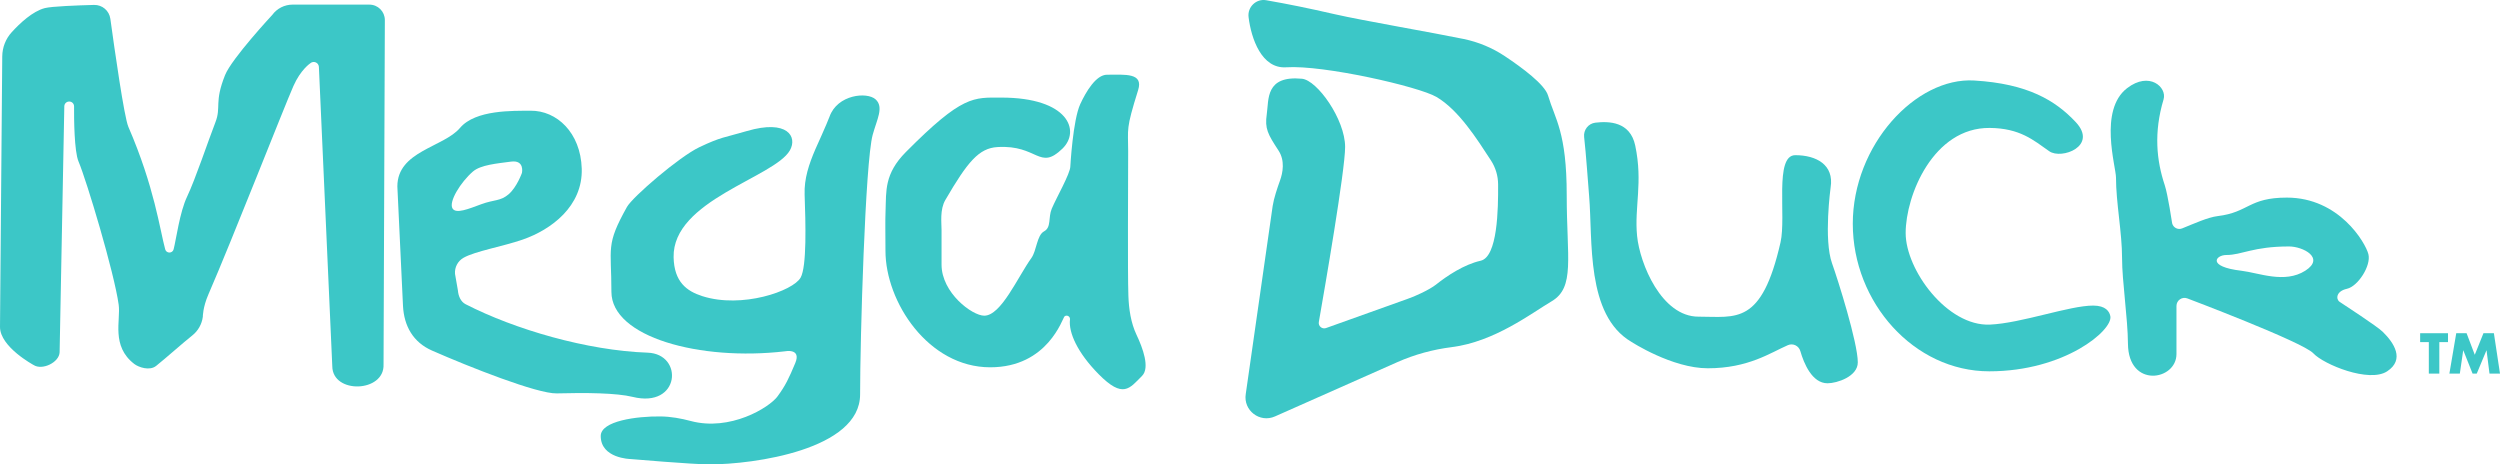
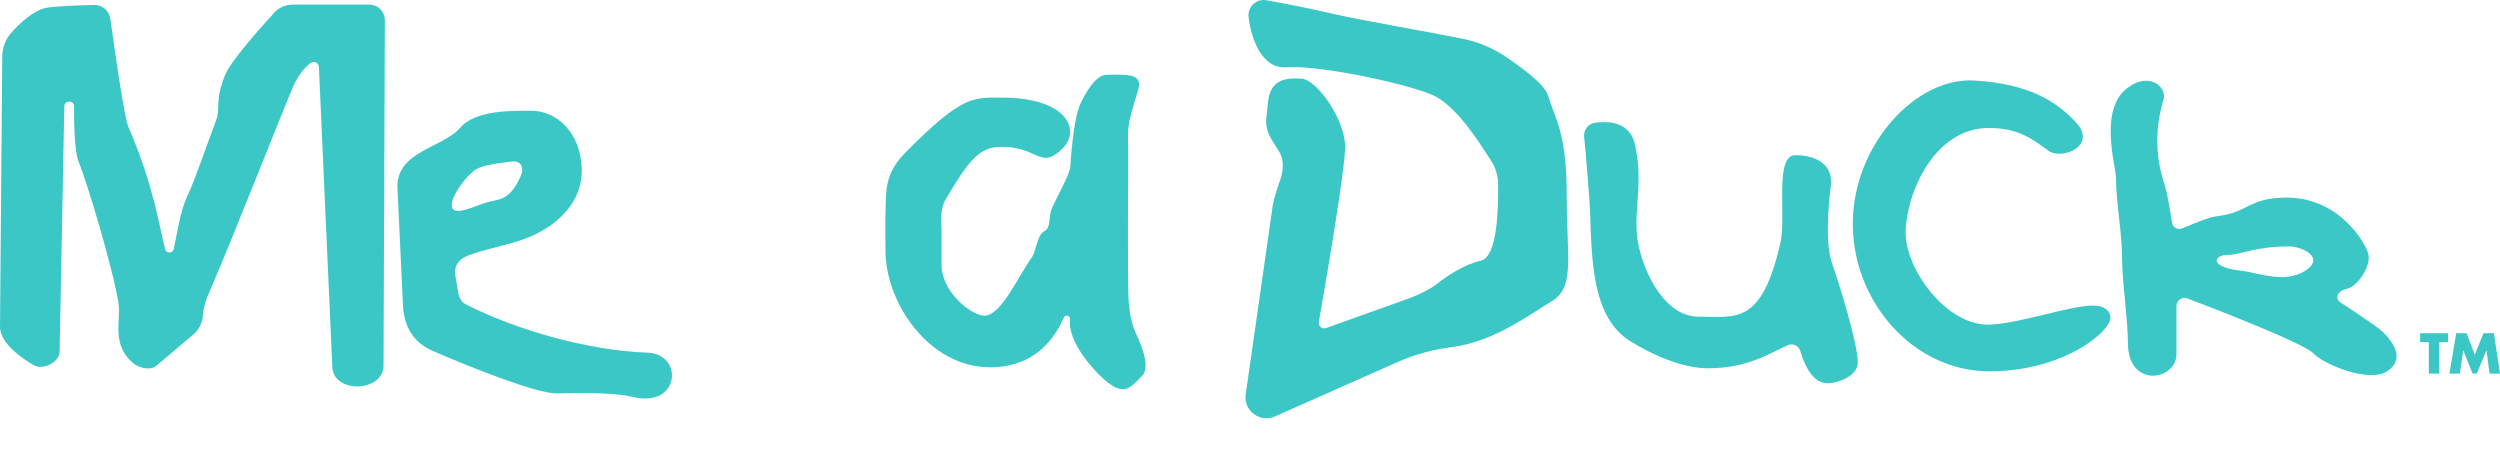
<svg xmlns="http://www.w3.org/2000/svg" xmlns:ns1="http://sodipodi.sourceforge.net/DTD/sodipodi-0.dtd" xmlns:ns2="http://www.inkscape.org/namespaces/inkscape" version="1.1" id="Layer_1" x="0px" y="0px" viewBox="0 0 6542.843 1215.389" xml:space="preserve" ns1:docname="megaduck-w.svg" width="6542.843" height="1215.389" ns2:version="1.4 (86a8ad7, 2024-10-11)">
  <defs id="defs11">
	
	

		
		
		
		
		
		
		
		
	
		
		
	</defs>
  <ns1:namedview id="namedview11" pagecolor="#ffffff" bordercolor="#000000" borderopacity="0.25" ns2:showpageshadow="2" ns2:pageopacity="0.0" ns2:pagecheckerboard="true" ns2:deskcolor="#d1d1d1" ns2:zoom="0.29660846" ns2:cx="3263.5617" ns2:cy="433.23107" ns2:window-width="3840" ns2:window-height="2066" ns2:window-x="-11" ns2:window-y="-11" ns2:window-maximized="1" ns2:current-layer="Layer_1" />
  <style type="text/css" id="style1">
	.st0{fill:#0D1415;}
	.st1{fill:#FFFFFF;}
	.st2{fill:#636363;}
	.st3{fill:#3CC7C7;}
</style>
  <g id="g1" ns2:label="LogoLight" style="display:inline">
    <path class="st3" d="M 30.44,84.529 C 14.74,101.799 6.09,124.289 5.89,147.619 L 0,855.659 c 0,52.36 87.89,99.58 87.89,99.58 22.37,14.7 67.09,-6.57 68.14,-33.31 l 12.29,-643.85 c 0.12,-6.53 5.23,-11.88 11.75,-12.31 l 0.38,-0.03 c 7.29,-0.48 13.46,5.29 13.41,12.59 -0.21,33.01 0.41,117.68 11.61,144.18 21.5,50.85 93.61,291.3 105.15,374.99 5.61,40.67 -20.3,107.95 40.7,154.93 11.38,8.76 40.22,18.81 57.22,5.22 26.43,-21.12 70.28,-60.39 94.67,-79.71 15.25,-12.08 25.15,-29.63 27.63,-48.93 0,0 -0.34,-24.27 14.73,-58.9 61.43,-141.19 197.02,-487.5 222.29,-544.86 18.99,-43.11 44.18,-59.61 44.18,-59.61 8.44,-7.58 21.9,-2.02 22.54,9.31 l 35.06,783.4 c 0.42,73.73 137.58,69.11 134.15,-5.11 l 3.42,-900.95 c -0.11,-22.25 -18.17,-40.22 -40.42,-40.22 H 765.75 c -21,0 -40.75,10 -53.17,26.94 0,0 -106.18,114.19 -123.54,157.49 -28.79,71.78 -9.66,83.33 -25.24,123.42 -18.83,48.45 -51.98,147.97 -74.33,195.15 -19.17,40.47 -28.34,111.26 -35.06,137.32 -2.93,11.35 -18.95,11.45 -22.05,0.15 -14.06,-51.31 -27.95,-162.6 -96.46,-320.7 -10.9,-25.15 -36.28,-203.9 -47.1,-282.66 -2.92,-21.25 -21.3,-36.86 -42.73,-36.29 -43.31,1.15 -110.72,3.64 -128.72,8.3 -31.88,8.23 -65.17,39.42 -86.91,63.34 z" id="path3" ns2:label="M" style="fill:#3cc7c7;fill-opacity:1;stroke:none;stroke-width:12;stroke-dasharray:none;stroke-opacity:1" />
    <path class="st3" d="m 1694.92,922.97 c -158.45,-5.49 -347.66,-60.8 -476.43,-126.82 -12.77,-6.55 -18.92,-21.56 -20.07,-35.87 l -7.58,-43.5 c -1.4,-17.27 7.35,-33.73 22.44,-42.24 30.56,-17.25 101.98,-29.26 154.6,-47.49 74.64,-25.86 157.66,-87.25 154.61,-185.84 -2.9,-93.95 -65.28,-152.16 -134,-151.46 -45.42,0.46 -143.8,-2.99 -184.46,44.88 -43.48,51.19 -164.09,60.6 -164.09,153.37 l 14.73,312.26 c 2.63,53.35 26.84,95.59 75.73,117.11 97.36,42.84 276.18,113.62 326.81,112.2 75.03,-2.1 156.79,-1.18 198.45,9.12 124.81,30.84 134.17,-112.43 39.26,-115.72 z m -510.53,-377.26 c -10.89,-17.58 21.59,-69.4 53.29,-96.77 20.31,-17.53 63.11,-21.04 99.58,-25.95 36.47,-4.91 28.75,29.45 28.75,29.45 0,0 -13.32,37.66 -35.06,56.1 -21.74,18.44 -37.14,13.3 -71.5,25.95 -33.1,12.18 -65.94,25.94 -75.06,11.22 z" id="path4" ns2:label="e" style="fill:#3cc7c7;fill-opacity:1;stroke:none;stroke-width:12;stroke-dasharray:none;stroke-opacity:1" />
-     <path class="st3" d="m 2067.25,393.539 c 20.17,-35.36 -5.61,-82.04 -112.9,-50.49 -59.28,17.44 -66,14.64 -123.9,42.12 -53.1,25.2 -174.98,130.3 -189.55,156.33 -56.1,100.28 -40.74,105.19 -40.74,222.23 0,118.35 231.5,181.63 453.77,155.74 0,0 44.18,-9.12 27.35,30.85 -16.83,39.97 -25.11,58.04 -46.28,86.95 -21.74,29.69 -124.4,92.04 -227.11,64.57 -25.97,-6.95 -52.44,-11.65 -79.33,-11.97 -61.48,-0.74 -156.35,11.55 -156.35,51.19 0,58.9 77.84,60.31 77.84,60.31 0,0 163.39,14.02 206.87,14.02 115.67,0 394.1,-38.57 394.1,-183.02 0,-144.45 13.29,-607.27 32.93,-679.5 10.92,-40.17 29.99,-72.52 7.55,-92.85 -22.44,-20.33 -99.91,-12.55 -120.45,45.17 -5.86,16.46 -37.17,85.55 -37.17,85.55 -16.56,38.56 -29.51,76.57 -28.05,118.51 2.58,74.4 5.96,188.18 -10.52,217.38 -19.73,34.95 -153.51,81.68 -257.35,48.39 -40.96,-13.13 -73.63,-37.31 -75.03,-101.68 -3.27,-149.37 263.71,-208.61 304.32,-279.8 z" id="path5" ns2:label="g" style="fill:#3cc7c7;fill-opacity:1;stroke:none;stroke-width:12;stroke-dasharray:none;stroke-opacity:1" />
    <path class="st3" d="m 2317.66,550.849 c 1.88,-50.5 -3.57,-95.83 53.08,-152.9 148.57,-149.66 176.96,-142.55 249.82,-142.55 175.78,0 207.94,87.12 159.88,133.7 -60.77,58.9 -63.78,-10.6 -169.96,-4.21 -48.55,2.92 -78.17,38.38 -136.48,138.66 -14.52,24.96 -9.84,59.08 -9.84,78.72 v 90.27 c 0,73.82 80.18,133.66 111.73,133.66 44.11,0 87.26,-100.38 123.42,-151 14.02,-19.63 14.05,-59.35 33.19,-69.75 19.63,-10.66 10.28,-35.91 20.1,-59.28 11.76,-28 48.62,-92.23 48.62,-110.8 0,0 6.54,-121.08 26.1,-163.24 14.87,-32.05 41.06,-76.58 70,-76.58 47.68,0 95.62,-5.48 81.34,40.2 -32.72,104.72 -26.1,98.85 -26.1,160.37 0,85.99 -1.59,312.71 0.59,378.18 1.15,34.38 6.55,70.96 21.32,102.03 16.36,34.42 35.51,86.37 14.47,107.41 -32.72,32.72 -49.35,60.77 -113.86,-4.67 -55.36,-56.16 -78.83,-108.95 -74.8,-143.05 0.93,-7.82 -8.23,-12.97 -14.27,-7.93 -5.09,4.24 -43.23,133.21 -194.43,133.21 -162.02,0 -274.18,-171.1 -274.18,-304.8 -0.01,-51.8 -0.95,-73.32 0.26,-105.65 z" id="path6" ns2:label="a" style="fill:#3cc7c7;fill-opacity:1;stroke:none;stroke-width:12;stroke-dasharray:none;stroke-opacity:1" />
    <path class="st3" d="m 3493.471,37.269 c 71.53,16.36 260.21,48.8 337.2,64.76 38.4,7.96 74.91,23.16 107.57,44.88 45.42,30.19 104.71,74.18 113.21,103.07 18.33,62.31 48.87,95.37 48.87,260.86 0,165.49 22.18,241.23 -39.52,277.69 -52.93,31.28 -149.2,105.89 -261.66,120 -49.12,6.16 -97.12,19.27 -142.37,39.35 l -320.12,142.01 c -39.7,17.61 -83.14,-15.76 -76.35,-58.66 l 70.48,-492.33 c 3.27,-20.7 12.07,-46.67 19.17,-66.38 7.29,-20.25 13.53,-51.83 -3.81,-78.41 -28.05,-43.01 -36.4,-57.17 -30.79,-95.5 5.61,-38.33 -4.07,-101.49 91.89,-92.56 40.2,3.74 113.13,106.59 113.13,178.58 0,61.57 -53.34,370.03 -68.79,458.04 -1.87,10.63 8.29,19.38 18.54,16.01 l 211.77,-75.75 c 20.77,-6.83 59.52,-24.73 76.64,-38.33 28.07,-22.31 72.67,-52.36 116.41,-62.18 44.64,-10.02 46.24,-135.72 45.81,-200.09 -0.15,-22.21 -6.61,-43.87 -18.75,-62.47 -35.94,-55.08 -83.93,-131.65 -142.53,-166.13 -46.08,-27.11 -296.13,-84.15 -393.36,-77.6 -64.24,4.32 -91.55,-75.16 -98.44,-131.37 -3.24,-26.42 19.95,-48.77 46.16,-44.15 60.68,10.68 108.89,20.48 179.64,36.66 z" id="path7" ns2:label="D" style="fill:#3cc7c7;fill-opacity:1;stroke:none;stroke-width:12;stroke-dasharray:none;stroke-opacity:1" />
    <path class="st3" d="m 4794.771,689.419 c -22.44,-62.64 -3.74,-199.15 -3.74,-199.15 9.35,-58.9 -37.4,-84.15 -92.56,-84.15 -55.16,0 -23.17,160.35 -38.6,228.14 -49.56,217.78 -115.94,194.48 -214.78,194.48 -96.57,0 -153.41,-138.35 -160.61,-211.31 -7.48,-75.73 15.69,-139.31 -4.88,-236.55 -13.34,-63.06 -69.14,-63.93 -104.24,-59.84 -18.5,2.16 -31.6,19.11 -29.47,37.62 4.98,43.15 10.65,126.06 13.04,154.19 9.77,115.02 -9.09,311.68 110.59,381.8 0,0 106.38,69.19 199.88,69.19 106.32,0 164.05,-40.72 209.73,-60.5 13.38,-5.8 28.61,1.6 32.63,15.62 9.3,32.41 30.82,84.15 71.06,84.15 24.78,0 79.27,-17.69 79.27,-54.7 -0.01,-51.42 -52.14,-216.58 -67.32,-258.99 z" id="path8" ns2:label="u" style="fill:#3cc7c7;fill-opacity:1;stroke:none;stroke-width:12;stroke-dasharray:none;stroke-opacity:1" />
    <path class="st3" d="m 5432.381,319.449 c -53.12,-56.62 -125.48,-100.32 -265.49,-108.73 -153.06,-9.2 -317.89,169.23 -317.89,374.93 0,205.7 159.88,386.15 357.16,386.15 197.28,0 323.5,-107.52 316.96,-143.99 -2.26,-12.59 -12.27,-27.97 -44.88,-28.05 -61.83,-0.15 -188.17,46.2 -270.21,49.79 -112.2,4.91 -220.66,-143.29 -220.66,-239.59 0,-99.11 72.65,-276.42 219.95,-275.12 79.24,0.7 114.57,32.02 155.91,61.01 32,22.43 128.24,-13.43 69.15,-76.4 z" id="path9" ns2:label="c" style="fill:#3cc7c7;fill-opacity:1;stroke:none;stroke-width:12;stroke-dasharray:none;stroke-opacity:1" />
    <path class="st3" d="m 6236.041,868.469 c -15.56,-15.2 -99.87,-69.69 -112.93,-78.54 -10.19,-6.91 -9.58,-27.82 19.17,-34.13 28.75,-6.31 63.81,-60.54 56.1,-90.69 -7.71,-30.15 -76.64,-147.96 -213.38,-147.96 -100.28,0 -99.42,38.56 -180.92,48.39 -25.67,3.1 -61.09,19.34 -93.29,32.26 -10.86,4.36 -23.06,-1.91 -25.97,-13.25 0,0 -11.32,-75.76 -19.38,-99.89 -21.54,-64.46 -29.11,-137.96 -3.07,-224.71 9.4,-31.31 -36.95,-74.21 -95.57,-29.14 -74.8,57.5 -28.98,205.7 -28.98,233.75 0,65.92 15.95,144.22 15.89,210.84 -0.05,60.28 14.91,155.95 15.43,223.93 0.89,117.8 126.95,96.77 126.95,27.35 v -125.99 c 0,-14.82 14.88,-25.01 28.7,-19.65 0,0 302.05,114.08 329.4,143.53 27.35,29.45 146.29,78.07 193.28,47.22 46.98,-30.85 17.76,-74.8 -11.43,-103.32 z m -202.92,-159.92 c -53.99,34.36 -121.9,5.37 -167.13,0.04 -91.05,-10.74 -67.45,-41.22 -39.4,-41.22 41.27,0 69.52,-22.36 164.22,-22.36 36.01,0 95.26,29.85 42.31,63.54 z" id="path10" ns2:label="k" style="fill:#3cc7c7;fill-opacity:1;stroke:none;stroke-width:12;stroke-dasharray:none;stroke-opacity:1" />
    <path class="st3" d="m 6384.043,977.763 h -27.47 v -82.41 h -22.71 v -23.27 h 72.88 v 23.27 h -22.71 v 82.41 z" id="path1" ns2:label="T" style="fill:#3cc7c7;fill-opacity:1;stroke:none;stroke-width:12;stroke-dasharray:none;stroke-opacity:1" />
    <path class="st3" d="m 6428.333,872.083 h 27.05 l 21.45,56.49 22.7,-56.49 h 27.33 l 15.98,105.68 h -27.47 l -7.71,-60.83 h -0.28 l -25.37,60.83 h -10.93 l -24.25,-60.83 h -0.28 l -8.83,60.83 h -27.33 z" id="path2" ns2:label="M" style="fill:#3cc7c7;fill-opacity:1;stroke:none;stroke-width:12;stroke-dasharray:none;stroke-opacity:1" />
  </g>
  <g id="g2" ns2:label="LogoDark" style="display:none">
    <path class="st3" d="M 30.44,84.529 C 14.74,101.799 6.09,124.289 5.89,147.619 L 0,855.659 c 0,52.36 87.89,99.58 87.89,99.58 22.37,14.7 67.09,-6.57 68.14,-33.31 l 12.29,-643.85 c 0.12,-6.53 5.23,-11.88 11.75,-12.31 l 0.38,-0.03 c 7.29,-0.48 13.46,5.29 13.41,12.59 -0.21,33.01 0.41,117.68 11.61,144.18 21.5,50.85 93.61,291.3 105.15,374.99 5.61,40.67 -20.3,107.95 40.7,154.93 11.38,8.76 40.22,18.81 57.22,5.22 26.43,-21.12 70.28,-60.39 94.67,-79.71 15.25,-12.08 25.15,-29.63 27.63,-48.93 0,0 -0.34,-24.27 14.73,-58.9 61.43,-141.19 197.02,-487.5 222.29,-544.86 18.99,-43.11 44.18,-59.61 44.18,-59.61 8.44,-7.58 21.9,-2.02 22.54,9.31 l 35.06,783.4 c 0.42,73.73 137.58,69.11 134.15,-5.11 l 3.42,-900.95 c -0.11,-22.25 -18.17,-40.22 -40.42,-40.22 H 765.75 c -21,0 -40.75,10 -53.17,26.94 0,0 -106.18,114.19 -123.54,157.49 -28.79,71.78 -9.66,83.33 -25.24,123.42 -18.83,48.45 -51.98,147.97 -74.33,195.15 -19.17,40.47 -28.34,111.26 -35.06,137.32 -2.93,11.35 -18.95,11.45 -22.05,0.15 -14.06,-51.31 -27.95,-162.6 -96.46,-320.7 -10.9,-25.15 -36.28,-203.9 -47.1,-282.66 -2.92,-21.25 -21.3,-36.86 -42.73,-36.29 -43.31,1.15 -110.72,3.64 -128.72,8.3 -31.88,8.23 -65.17,39.42 -86.91,63.34 z" id="path3-9" ns2:label="M" style="fill:#202b49;fill-opacity:1;stroke:none;stroke-width:12;stroke-dasharray:none;stroke-opacity:1" />
    <path class="st3" d="m 1694.92,922.97 c -158.45,-5.49 -347.66,-60.8 -476.43,-126.82 -12.77,-6.55 -18.92,-21.56 -20.07,-35.87 l -7.58,-43.5 c -1.4,-17.27 7.35,-33.73 22.44,-42.24 30.56,-17.25 101.98,-29.26 154.6,-47.49 74.64,-25.86 157.66,-87.25 154.61,-185.84 -2.9,-93.95 -65.28,-152.16 -134,-151.46 -45.42,0.46 -143.8,-2.99 -184.46,44.88 -43.48,51.19 -164.09,60.6 -164.09,153.37 l 14.73,312.26 c 2.63,53.35 26.84,95.59 75.73,117.11 97.36,42.84 276.18,113.62 326.81,112.2 75.03,-2.1 156.79,-1.18 198.45,9.12 124.81,30.84 134.17,-112.43 39.26,-115.72 z m -510.53,-377.26 c -10.89,-17.58 21.59,-69.4 53.29,-96.77 20.31,-17.53 63.11,-21.04 99.58,-25.95 36.47,-4.91 28.75,29.45 28.75,29.45 0,0 -13.32,37.66 -35.06,56.1 -21.74,18.44 -37.14,13.3 -71.5,25.95 -33.1,12.18 -65.94,25.94 -75.06,11.22 z" id="path4-4" ns2:label="e" style="fill:#202b49;fill-opacity:1;stroke:none;stroke-width:12;stroke-dasharray:none;stroke-opacity:1" />
    <path class="st3" d="m 2067.25,393.539 c 20.17,-35.36 -5.61,-82.04 -112.9,-50.49 -59.28,17.44 -66,14.64 -123.9,42.12 -53.1,25.2 -174.98,130.3 -189.55,156.33 -56.1,100.28 -40.74,105.19 -40.74,222.23 0,118.35 231.5,181.63 453.77,155.74 0,0 44.18,-9.12 27.35,30.85 -16.83,39.97 -25.11,58.04 -46.28,86.95 -21.74,29.69 -124.4,92.04 -227.11,64.57 -25.97,-6.95 -52.44,-11.65 -79.33,-11.97 -61.48,-0.74 -156.35,11.55 -156.35,51.19 0,58.9 77.84,60.31 77.84,60.31 0,0 163.39,14.02 206.87,14.02 115.67,0 394.1,-38.57 394.1,-183.02 0,-144.45 13.29,-607.27 32.93,-679.5 10.92,-40.17 29.99,-72.52 7.55,-92.85 -22.44,-20.33 -99.91,-12.55 -120.45,45.17 -5.86,16.46 -37.17,85.55 -37.17,85.55 -16.56,38.56 -29.51,76.57 -28.05,118.51 2.58,74.4 5.96,188.18 -10.52,217.38 -19.73,34.95 -153.51,81.68 -257.35,48.39 -40.96,-13.13 -73.63,-37.31 -75.03,-101.68 -3.27,-149.37 263.71,-208.61 304.32,-279.8 z" id="path5-8" ns2:label="g" style="fill:#202b49;fill-opacity:1;stroke:none;stroke-width:12;stroke-dasharray:none;stroke-opacity:1" />
    <path class="st3" d="m 2317.66,550.849 c 1.88,-50.5 -3.57,-95.83 53.08,-152.9 148.57,-149.66 176.96,-142.55 249.82,-142.55 175.78,0 207.94,87.12 159.88,133.7 -60.77,58.9 -63.78,-10.6 -169.96,-4.21 -48.55,2.92 -78.17,38.38 -136.48,138.66 -14.52,24.96 -9.84,59.08 -9.84,78.72 v 90.27 c 0,73.82 80.18,133.66 111.73,133.66 44.11,0 87.26,-100.38 123.42,-151 14.02,-19.63 14.05,-59.35 33.19,-69.75 19.63,-10.66 10.28,-35.91 20.1,-59.28 11.76,-28 48.62,-92.23 48.62,-110.8 0,0 6.54,-121.08 26.1,-163.24 14.87,-32.05 41.06,-76.58 70,-76.58 47.68,0 95.62,-5.48 81.34,40.2 -32.72,104.72 -26.1,98.85 -26.1,160.37 0,85.99 -1.59,312.71 0.59,378.18 1.15,34.38 6.55,70.96 21.32,102.03 16.36,34.42 35.51,86.37 14.47,107.41 -32.72,32.72 -49.35,60.77 -113.86,-4.67 -55.36,-56.16 -78.83,-108.95 -74.8,-143.05 0.93,-7.82 -8.23,-12.97 -14.27,-7.93 -5.09,4.24 -43.23,133.21 -194.43,133.21 -162.02,0 -274.18,-171.1 -274.18,-304.8 -0.01,-51.8 -0.95,-73.32 0.26,-105.65 z" id="path6-8" ns2:label="a" style="fill:#202b49;fill-opacity:1;stroke:none;stroke-width:12;stroke-dasharray:none;stroke-opacity:1" />
    <path class="st3" d="m 3493.471,37.269 c 71.53,16.36 260.21,48.8 337.2,64.76 38.4,7.96 74.91,23.16 107.57,44.88 45.42,30.19 104.71,74.18 113.21,103.07 18.33,62.31 48.87,95.37 48.87,260.86 0,165.49 22.18,241.23 -39.52,277.69 -52.93,31.28 -149.2,105.89 -261.66,120 -49.12,6.16 -97.12,19.27 -142.37,39.35 l -320.12,142.01 c -39.7,17.61 -83.14,-15.76 -76.35,-58.66 l 70.48,-492.33 c 3.27,-20.7 12.07,-46.67 19.17,-66.38 7.29,-20.25 13.53,-51.83 -3.81,-78.41 -28.05,-43.01 -36.4,-57.17 -30.79,-95.5 5.61,-38.33 -4.07,-101.49 91.89,-92.56 40.2,3.74 113.13,106.59 113.13,178.58 0,61.57 -53.34,370.03 -68.79,458.04 -1.87,10.63 8.29,19.38 18.54,16.01 l 211.77,-75.75 c 20.77,-6.83 59.52,-24.73 76.64,-38.33 28.07,-22.31 72.67,-52.36 116.41,-62.18 44.64,-10.02 46.24,-135.72 45.81,-200.09 -0.15,-22.21 -6.61,-43.87 -18.75,-62.47 -35.94,-55.08 -83.93,-131.65 -142.53,-166.13 -46.08,-27.11 -296.13,-84.15 -393.36,-77.6 -64.24,4.32 -91.55,-75.16 -98.44,-131.37 -3.24,-26.42 19.95,-48.77 46.16,-44.15 60.68,10.68 108.89,20.48 179.64,36.66 z" id="path7-2" ns2:label="D" style="fill:#202b49;fill-opacity:1;stroke:none;stroke-width:12;stroke-dasharray:none;stroke-opacity:1" />
    <path class="st3" d="m 4794.771,689.419 c -22.44,-62.64 -3.74,-199.15 -3.74,-199.15 9.35,-58.9 -37.4,-84.15 -92.56,-84.15 -55.16,0 -23.17,160.35 -38.6,228.14 -49.56,217.78 -115.94,194.48 -214.78,194.48 -96.57,0 -153.41,-138.35 -160.61,-211.31 -7.48,-75.73 15.69,-139.31 -4.88,-236.55 -13.34,-63.06 -69.14,-63.93 -104.24,-59.84 -18.5,2.16 -31.6,19.11 -29.47,37.62 4.98,43.15 10.65,126.06 13.04,154.19 9.77,115.02 -9.09,311.68 110.59,381.8 0,0 106.38,69.19 199.88,69.19 106.32,0 164.05,-40.72 209.73,-60.5 13.38,-5.8 28.61,1.6 32.63,15.62 9.3,32.41 30.82,84.15 71.06,84.15 24.78,0 79.27,-17.69 79.27,-54.7 -0.01,-51.42 -52.14,-216.58 -67.32,-258.99 z" id="path8-4" ns2:label="u" style="fill:#202b49;fill-opacity:1;stroke:none;stroke-width:12;stroke-dasharray:none;stroke-opacity:1" />
    <path class="st3" d="m 5432.381,319.449 c -53.12,-56.62 -125.48,-100.32 -265.49,-108.73 -153.06,-9.2 -317.89,169.23 -317.89,374.93 0,205.7 159.88,386.15 357.16,386.15 197.28,0 323.5,-107.52 316.96,-143.99 -2.26,-12.59 -12.27,-27.97 -44.88,-28.05 -61.83,-0.15 -188.17,46.2 -270.21,49.79 -112.2,4.91 -220.66,-143.29 -220.66,-239.59 0,-99.11 72.65,-276.42 219.95,-275.12 79.24,0.7 114.57,32.02 155.91,61.01 32,22.43 128.24,-13.43 69.15,-76.4 z" id="path9-5" ns2:label="c" style="fill:#202b49;fill-opacity:1;stroke:none;stroke-width:12;stroke-dasharray:none;stroke-opacity:1" />
    <path class="st3" d="m 6236.041,868.469 c -15.56,-15.2 -99.87,-69.69 -112.93,-78.54 -10.19,-6.91 -9.58,-27.82 19.17,-34.13 28.75,-6.31 63.81,-60.54 56.1,-90.69 -7.71,-30.15 -76.64,-147.96 -213.38,-147.96 -100.28,0 -99.42,38.56 -180.92,48.39 -25.67,3.1 -61.09,19.34 -93.29,32.26 -10.86,4.36 -23.06,-1.91 -25.97,-13.25 0,0 -11.32,-75.76 -19.38,-99.89 -21.54,-64.46 -29.11,-137.96 -3.07,-224.71 9.4,-31.31 -36.95,-74.21 -95.57,-29.14 -74.8,57.5 -28.98,205.7 -28.98,233.75 0,65.92 15.95,144.22 15.89,210.84 -0.05,60.28 14.91,155.95 15.43,223.93 0.89,117.8 126.95,96.77 126.95,27.35 v -125.99 c 0,-14.82 14.88,-25.01 28.7,-19.65 0,0 302.05,114.08 329.4,143.53 27.35,29.45 146.29,78.07 193.28,47.22 46.98,-30.85 17.76,-74.8 -11.43,-103.32 z m -202.92,-159.92 c -53.99,34.36 -121.9,5.37 -167.13,0.04 -91.05,-10.74 -67.45,-41.22 -39.4,-41.22 41.27,0 69.52,-22.36 164.22,-22.36 36.01,0 95.26,29.85 42.31,63.54 z" id="path10-5" ns2:label="k" style="fill:#202b49;fill-opacity:1;stroke:none;stroke-width:12;stroke-dasharray:none;stroke-opacity:1" />
    <path class="st3" d="m 6384.043,977.763 h -27.47 v -82.41 h -22.71 v -23.27 h 72.88 v 23.27 h -22.71 v 82.41 z" id="path1-1" ns2:label="T" style="fill:#202b49;fill-opacity:1;stroke:none;stroke-width:12;stroke-dasharray:none;stroke-opacity:1" />
    <path class="st3" d="m 6428.333,872.083 h 27.05 l 21.45,56.49 22.7,-56.49 h 27.33 l 15.98,105.68 h -27.47 l -7.71,-60.83 h -0.28 l -25.37,60.83 h -10.93 l -24.25,-60.83 h -0.28 l -8.83,60.83 h -27.33 z" id="path2-7" ns2:label="M" style="fill:#202b49;fill-opacity:1;stroke:none;stroke-width:12;stroke-dasharray:none;stroke-opacity:1" />
  </g>
</svg>